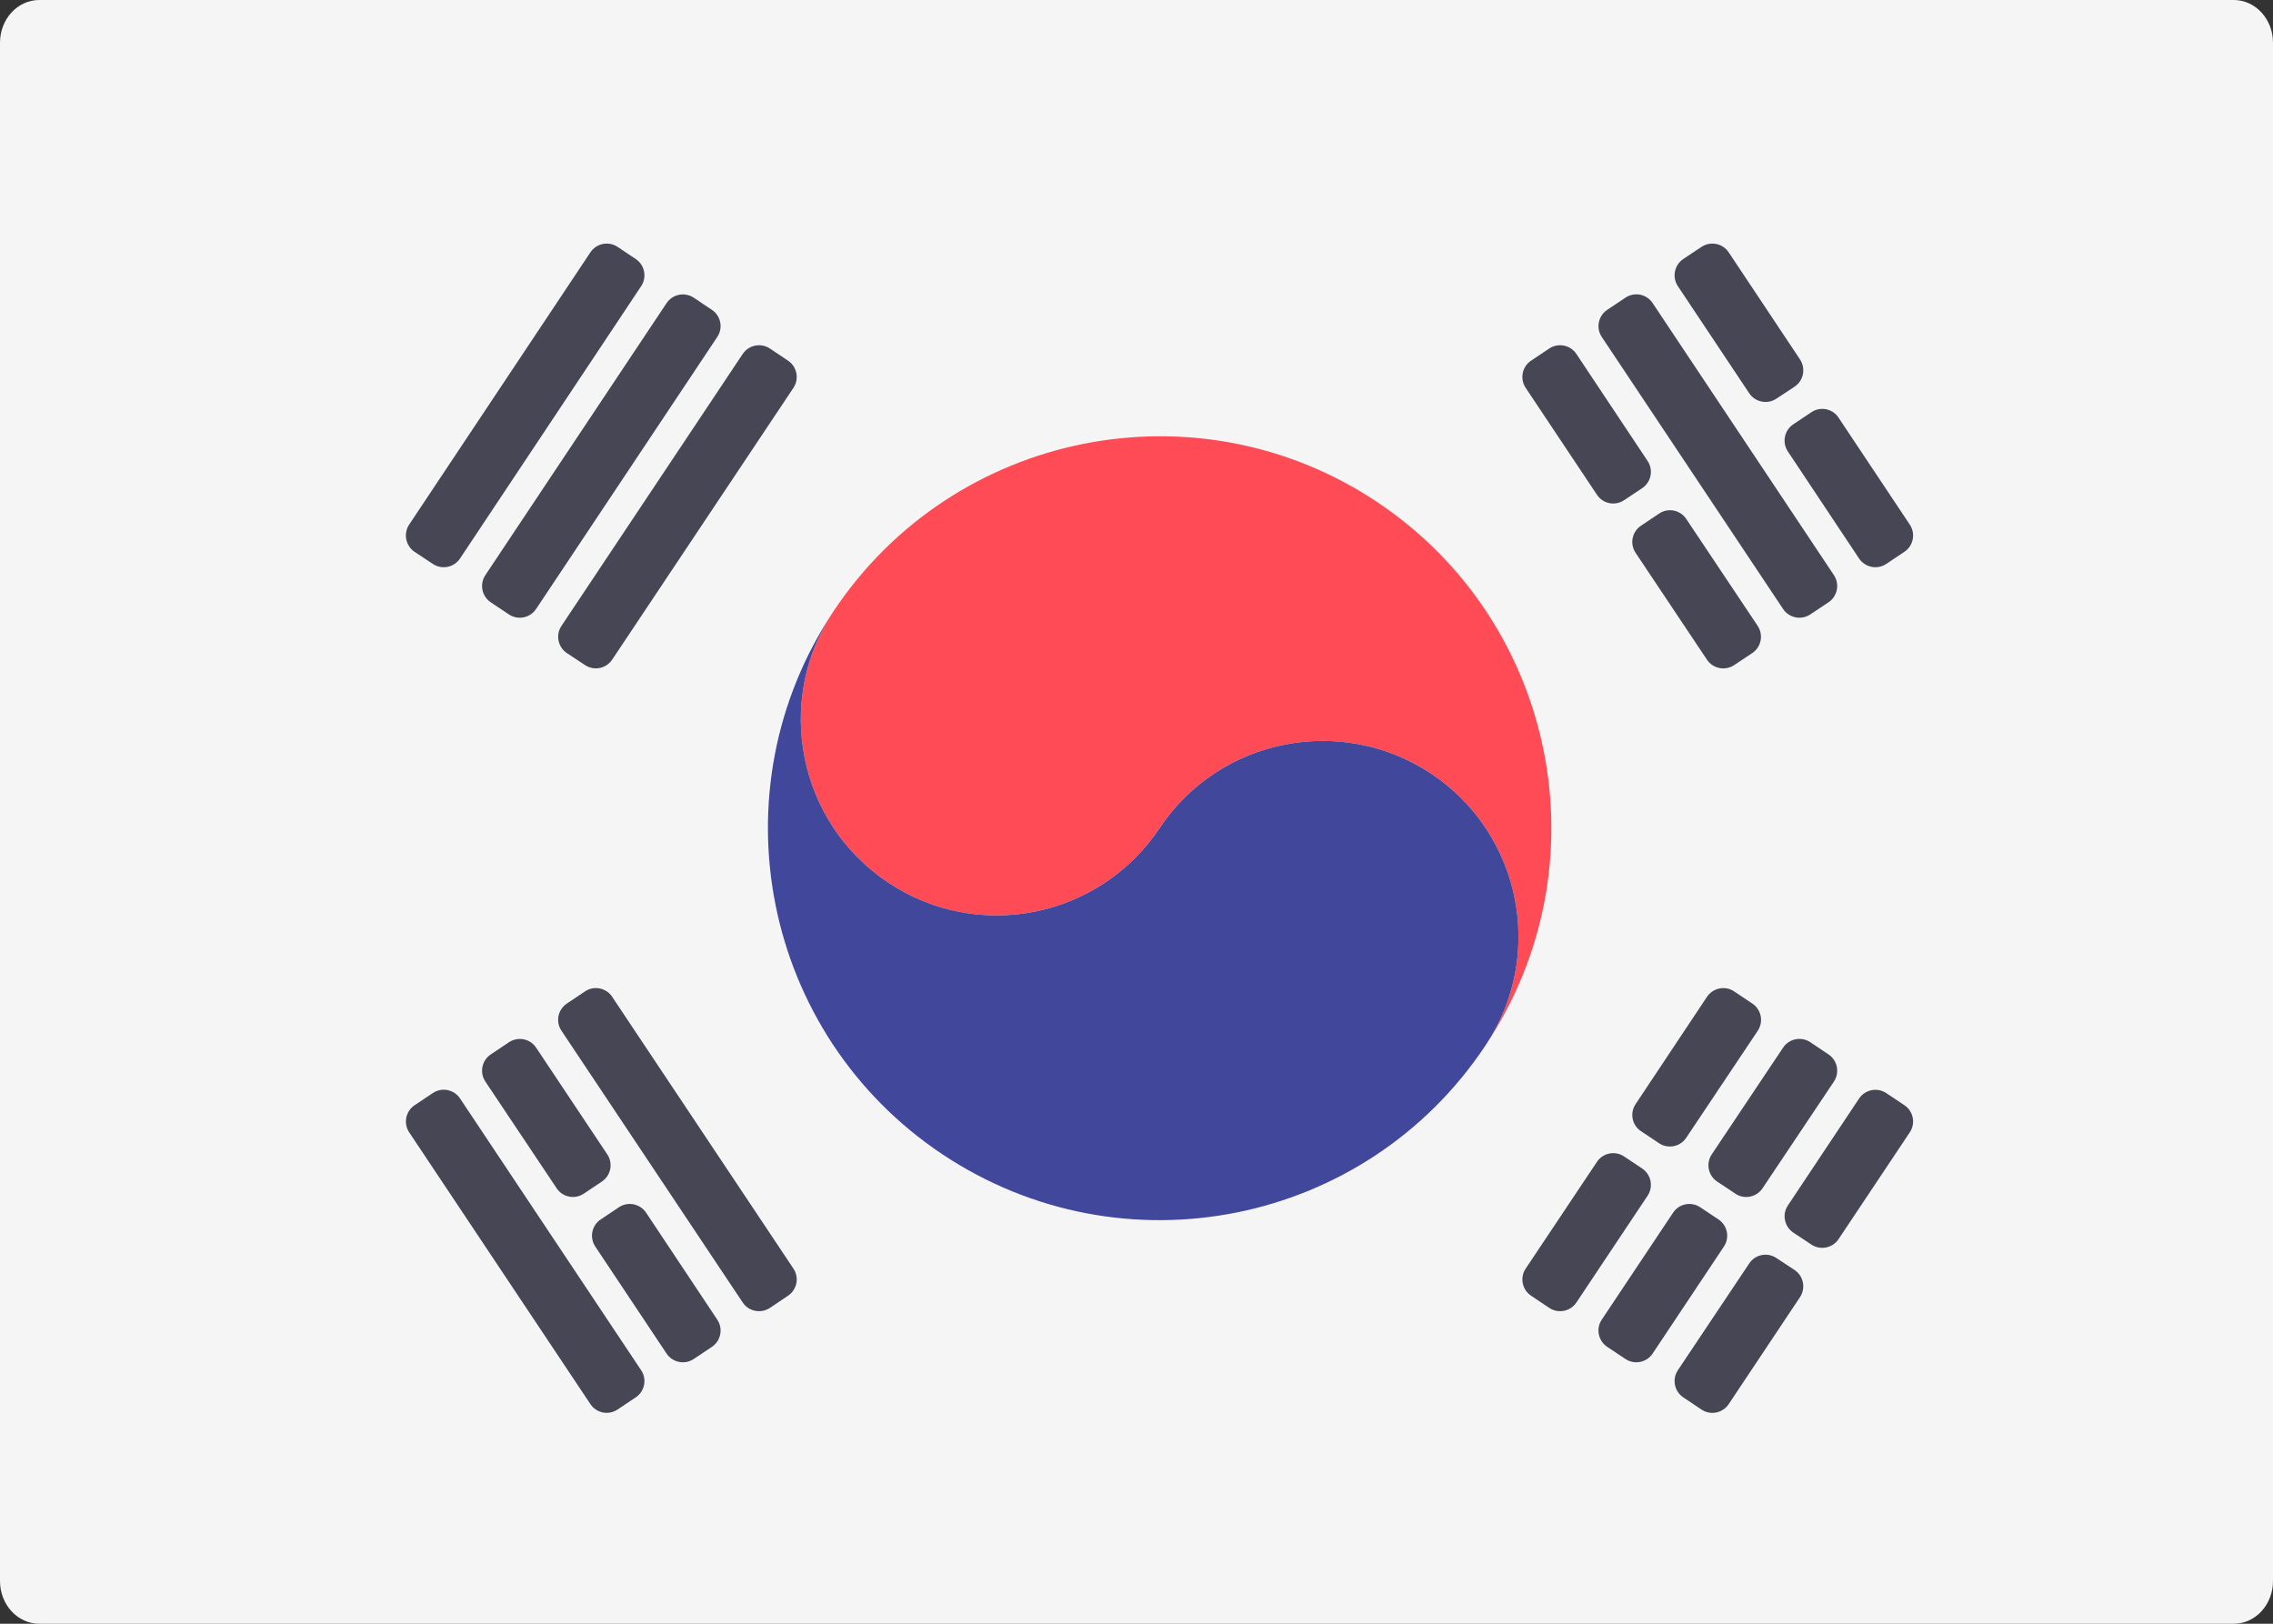
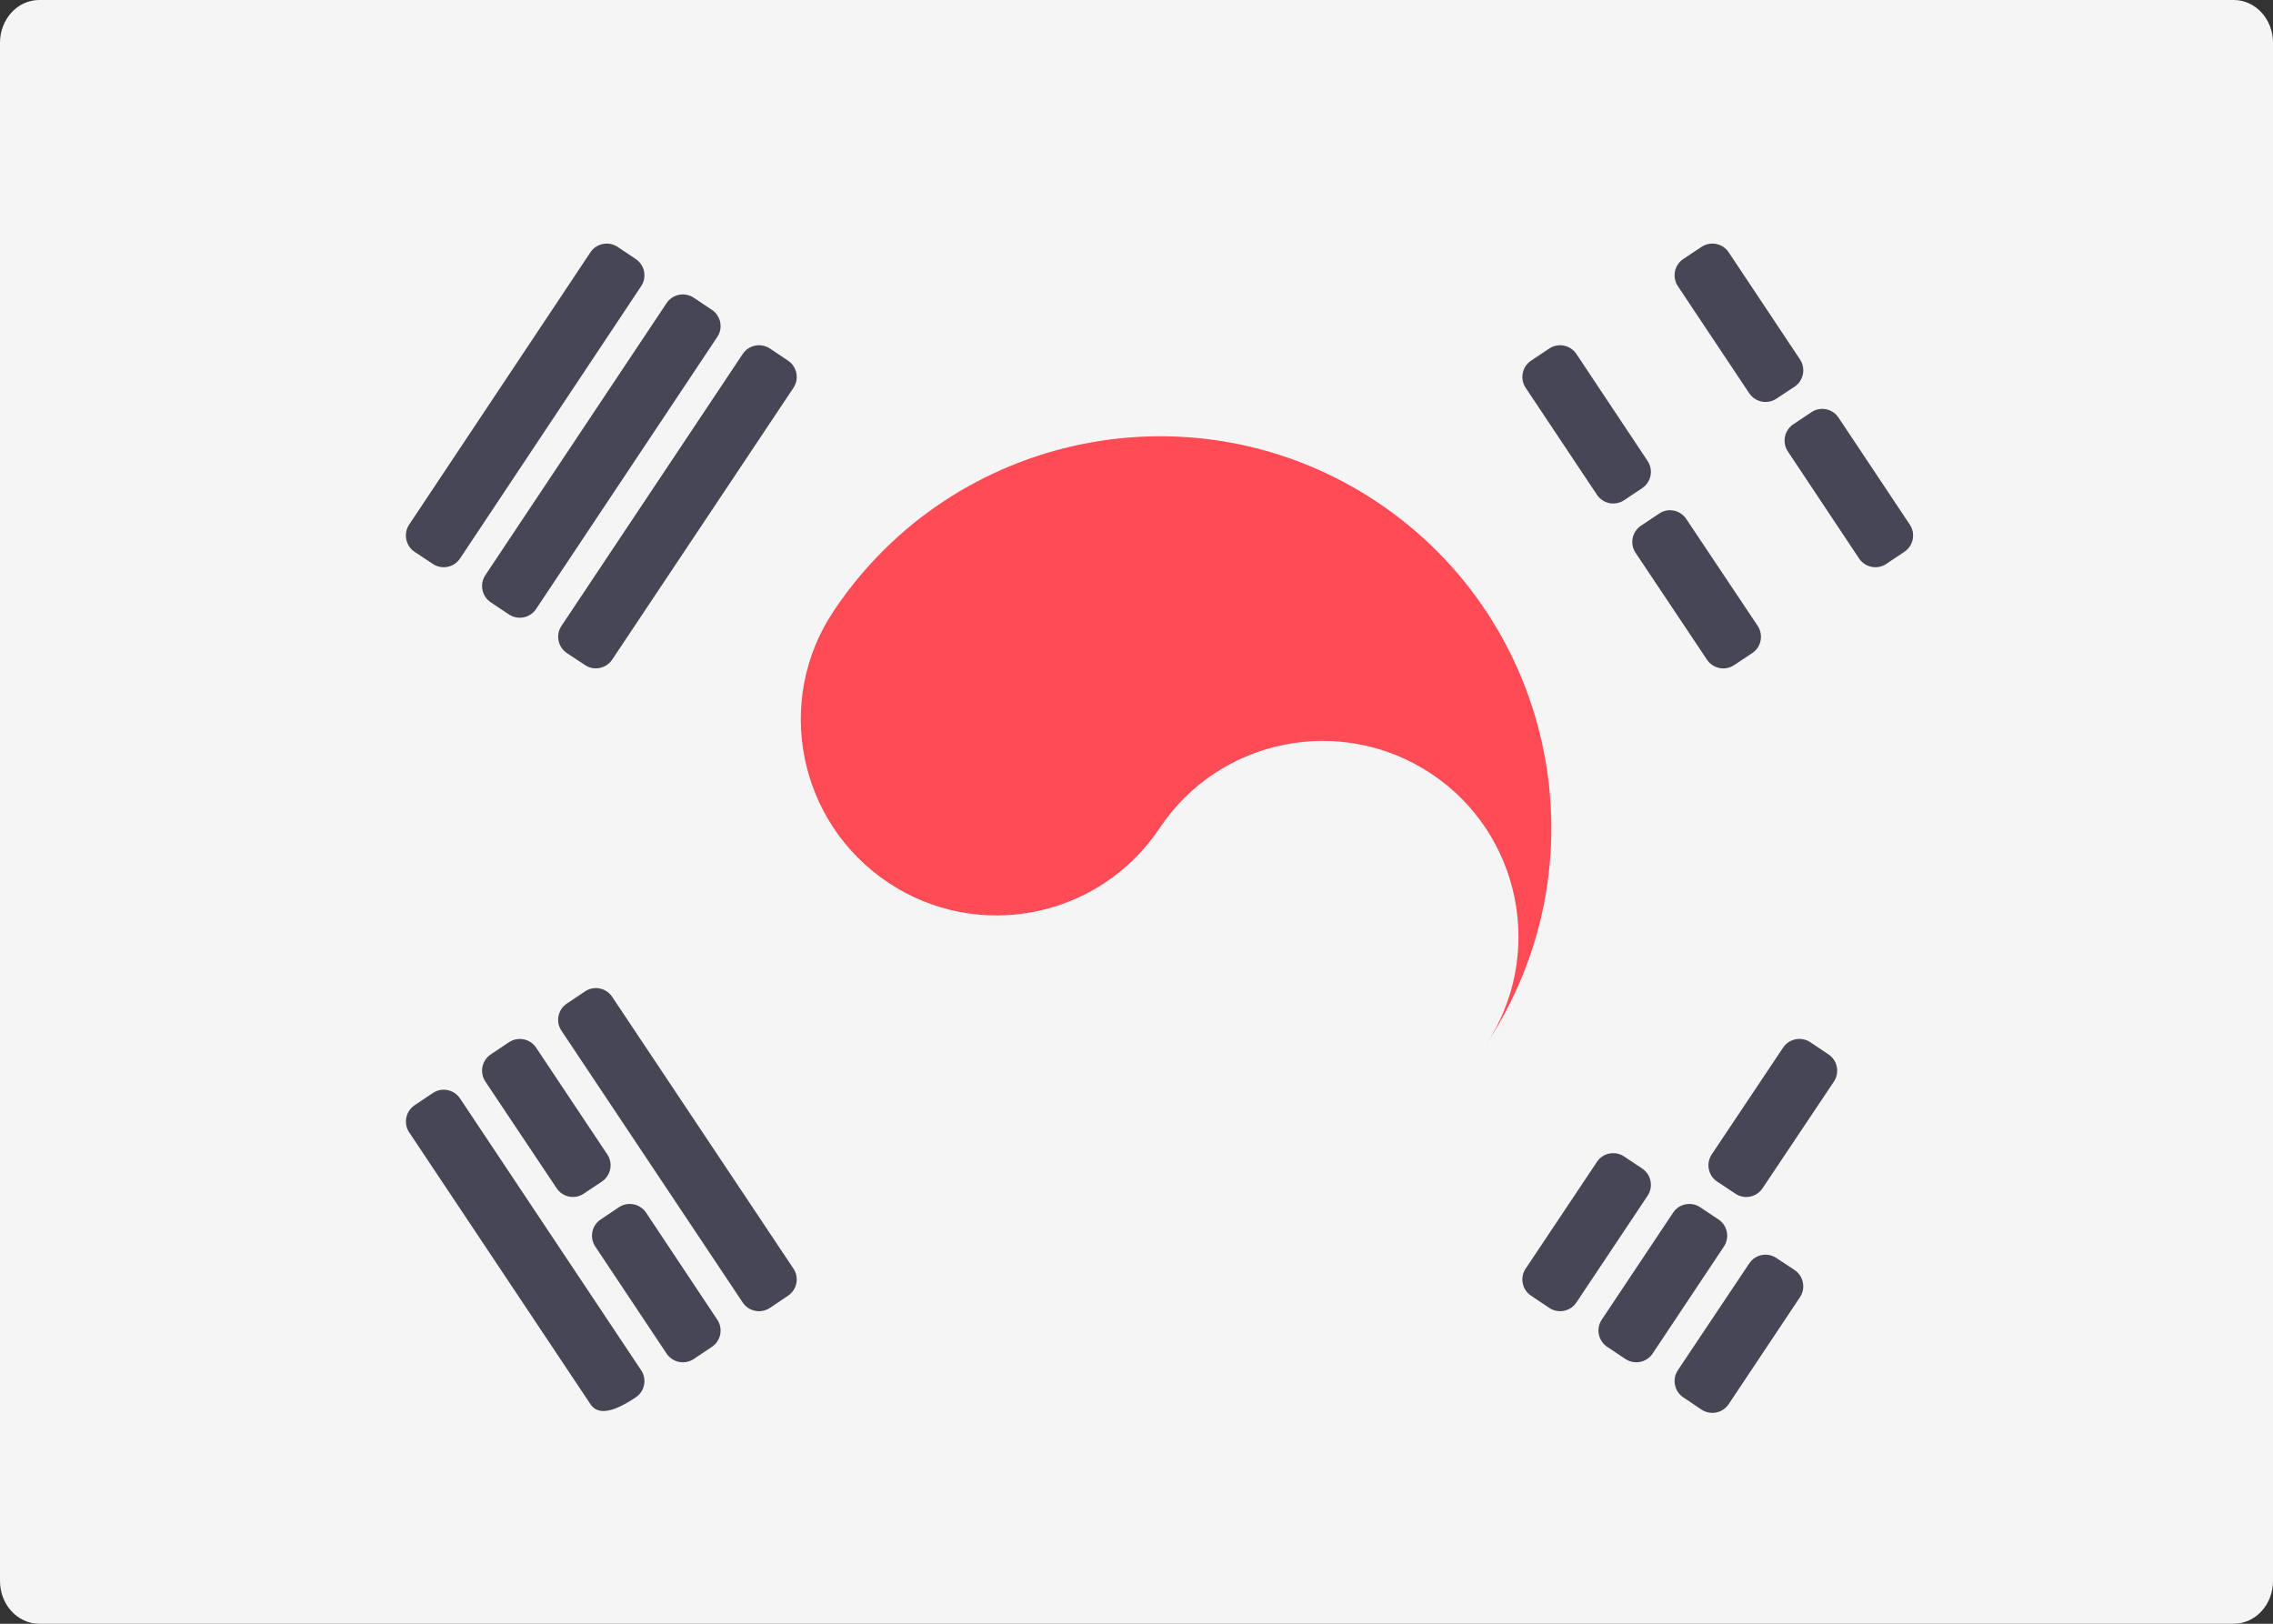
<svg xmlns="http://www.w3.org/2000/svg" width="28" height="20" viewBox="0 0 28 20" fill="none">
  <rect x="0" y="0" width="28" height="20" fill="#333333" stroke="none" />
  <g id="Group 3991">
    <g id="Group 3994">
      <g id="Group 4001">
        <path id="Vector" d="M27.517 20H0.483C0.216 20 0 19.764 0 19.474V0.526C0 0.236 0.216 0 0.483 0H27.517C27.784 0 28 0.236 28 0.526V19.474C28 19.764 27.784 20 27.517 20Z" fill="#F5F5F5" />
        <g id="Group 4002">
          <path id="Vector_2" d="M16.963 6.183C14.745 4.705 11.749 5.309 10.271 7.524C9.53 8.629 9.831 10.131 10.94 10.87C12.048 11.61 13.545 11.309 14.285 10.2C15.024 9.091 16.522 8.794 17.631 9.53C18.741 10.269 19.039 11.771 18.299 12.877C19.777 10.658 19.18 7.662 16.963 6.183Z" fill="#FF4B55" />
-           <path id="Vector_3" d="M10.271 7.524C9.53 8.629 9.831 10.131 10.94 10.87C12.048 11.61 13.545 11.309 14.285 10.2C15.024 9.091 16.522 8.794 17.631 9.53C18.741 10.269 19.039 11.771 18.299 12.877C16.822 15.099 13.827 15.696 11.608 14.217C9.392 12.738 8.792 9.742 10.271 7.524Z" fill="#41479B" />
          <g id="Group">
            <path id="Vector_4" d="M19.419 4.36L20.296 5.678C20.37 5.789 20.34 5.938 20.23 6.012L20.007 6.161C19.896 6.235 19.746 6.206 19.672 6.094L18.794 4.777C18.72 4.666 18.75 4.516 18.861 4.442L19.084 4.293C19.195 4.219 19.345 4.249 19.419 4.36Z" fill="#464655" />
            <path id="Vector_5" d="M20.772 6.392L21.652 7.709C21.726 7.821 21.696 7.971 21.584 8.045L21.361 8.193C21.25 8.266 21.101 8.236 21.027 8.125L20.148 6.809C20.074 6.699 20.104 6.549 20.215 6.475L20.438 6.326C20.548 6.251 20.698 6.281 20.772 6.392Z" fill="#464655" />
-             <path id="Vector_6" d="M20.358 3.733L22.591 7.084C22.665 7.195 22.635 7.345 22.524 7.419L22.3 7.568C22.189 7.642 22.039 7.612 21.965 7.501L19.732 4.151C19.657 4.04 19.688 3.89 19.799 3.816L20.024 3.666C20.135 3.592 20.284 3.622 20.358 3.733Z" fill="#464655" />
            <path id="Vector_7" d="M21.295 3.108L22.174 4.428C22.247 4.54 22.217 4.69 22.106 4.763L21.882 4.911C21.771 4.984 21.622 4.954 21.548 4.844L20.669 3.525C20.595 3.414 20.625 3.264 20.736 3.19L20.96 3.041C21.071 2.967 21.221 2.997 21.295 3.108Z" fill="#464655" />
            <path id="Vector_8" d="M22.648 5.144L23.526 6.462C23.6 6.573 23.57 6.723 23.459 6.797L23.236 6.946C23.125 7.02 22.975 6.99 22.901 6.879L22.024 5.561C21.95 5.45 21.98 5.3 22.091 5.226L22.314 5.077C22.424 5.003 22.575 5.033 22.648 5.144Z" fill="#464655" />
            <path id="Vector_9" d="M7.541 12.278L9.774 15.626C9.848 15.736 9.818 15.886 9.707 15.96L9.484 16.11C9.373 16.183 9.223 16.154 9.149 16.043L6.916 12.695C6.842 12.585 6.872 12.435 6.983 12.361L7.207 12.211C7.317 12.137 7.467 12.167 7.541 12.278Z" fill="#464655" />
            <path id="Vector_10" d="M6.604 12.904L7.481 14.219C7.555 14.33 7.525 14.479 7.414 14.554L7.192 14.702C7.081 14.777 6.931 14.747 6.857 14.636L5.979 13.322C5.905 13.211 5.935 13.061 6.046 12.987L6.269 12.838C6.38 12.764 6.53 12.793 6.604 12.904Z" fill="#464655" />
            <path id="Vector_11" d="M7.959 14.937L8.836 16.255C8.91 16.366 8.88 16.516 8.769 16.59L8.546 16.739C8.435 16.813 8.285 16.783 8.211 16.672L7.333 15.354C7.259 15.243 7.289 15.094 7.4 15.02L7.624 14.87C7.735 14.796 7.885 14.826 7.959 14.937Z" fill="#464655" />
-             <path id="Vector_12" d="M5.667 13.53L7.898 16.878C7.972 16.988 7.942 17.138 7.831 17.212L7.608 17.361C7.497 17.436 7.347 17.406 7.273 17.295L5.041 13.948C4.967 13.837 4.997 13.687 5.108 13.613L5.332 13.463C5.443 13.389 5.593 13.419 5.667 13.53Z" fill="#464655" />
+             <path id="Vector_12" d="M5.667 13.53L7.898 16.878C7.972 16.988 7.942 17.138 7.831 17.212C7.497 17.436 7.347 17.406 7.273 17.295L5.041 13.948C4.967 13.837 4.997 13.687 5.108 13.613L5.332 13.463C5.443 13.389 5.593 13.419 5.667 13.53Z" fill="#464655" />
            <path id="Vector_13" d="M6.916 7.71L9.149 4.36C9.223 4.249 9.373 4.219 9.484 4.293L9.707 4.442C9.818 4.516 9.848 4.666 9.774 4.777L7.541 8.125C7.467 8.235 7.318 8.266 7.207 8.192L6.984 8.045C6.873 7.971 6.842 7.821 6.916 7.71Z" fill="#464655" />
            <path id="Vector_14" d="M5.979 7.084L8.211 3.734C8.285 3.623 8.435 3.593 8.546 3.667L8.769 3.816C8.88 3.89 8.91 4.04 8.836 4.15L6.604 7.501C6.53 7.612 6.38 7.642 6.269 7.568L6.046 7.419C5.935 7.345 5.905 7.195 5.979 7.084Z" fill="#464655" />
            <path id="Vector_15" d="M5.04 6.462L7.273 3.108C7.347 2.997 7.497 2.967 7.608 3.041L7.831 3.19C7.942 3.264 7.972 3.414 7.898 3.525L5.667 6.879C5.593 6.99 5.443 7.02 5.332 6.946L5.107 6.797C4.997 6.723 4.967 6.573 5.04 6.462Z" fill="#464655" />
            <path id="Vector_16" d="M18.794 15.626L19.672 14.311C19.746 14.2 19.896 14.17 20.007 14.245L20.229 14.393C20.34 14.467 20.37 14.617 20.296 14.728L19.419 16.043C19.345 16.154 19.195 16.183 19.085 16.11L18.861 15.96C18.75 15.886 18.72 15.736 18.794 15.626Z" fill="#464655" />
-             <path id="Vector_17" d="M20.148 13.6L21.027 12.279C21.101 12.168 21.251 12.137 21.362 12.211L21.586 12.361C21.697 12.435 21.727 12.585 21.653 12.696L20.772 14.014C20.698 14.125 20.549 14.155 20.438 14.082L20.216 13.934C20.104 13.861 20.074 13.711 20.148 13.6Z" fill="#464655" />
            <path id="Vector_18" d="M19.731 16.255L20.61 14.937C20.683 14.826 20.833 14.796 20.944 14.87L21.169 15.02C21.28 15.094 21.31 15.243 21.236 15.354L20.358 16.672C20.284 16.783 20.134 16.813 20.023 16.739L19.799 16.59C19.688 16.516 19.657 16.366 19.731 16.255Z" fill="#464655" />
            <path id="Vector_19" d="M21.086 14.219L21.965 12.904C22.039 12.793 22.189 12.763 22.3 12.837L22.524 12.987C22.635 13.061 22.665 13.211 22.591 13.322L21.712 14.636C21.638 14.747 21.488 14.777 21.378 14.703L21.153 14.554C21.042 14.48 21.012 14.33 21.086 14.219Z" fill="#464655" />
            <path id="Vector_20" d="M20.669 16.877L21.548 15.562C21.622 15.451 21.771 15.421 21.882 15.495L22.105 15.642C22.217 15.716 22.247 15.866 22.173 15.978L21.295 17.295C21.221 17.406 21.071 17.436 20.96 17.362L20.736 17.212C20.625 17.138 20.595 16.988 20.669 16.877Z" fill="#464655" />
-             <path id="Vector_21" d="M22.024 14.848L22.901 13.531C22.975 13.42 23.125 13.39 23.236 13.464L23.459 13.613C23.57 13.687 23.6 13.836 23.526 13.947L22.648 15.263C22.574 15.373 22.425 15.403 22.314 15.33L22.092 15.183C21.981 15.109 21.95 14.959 22.024 14.848Z" fill="#464655" />
          </g>
        </g>
      </g>
    </g>
  </g>
</svg>